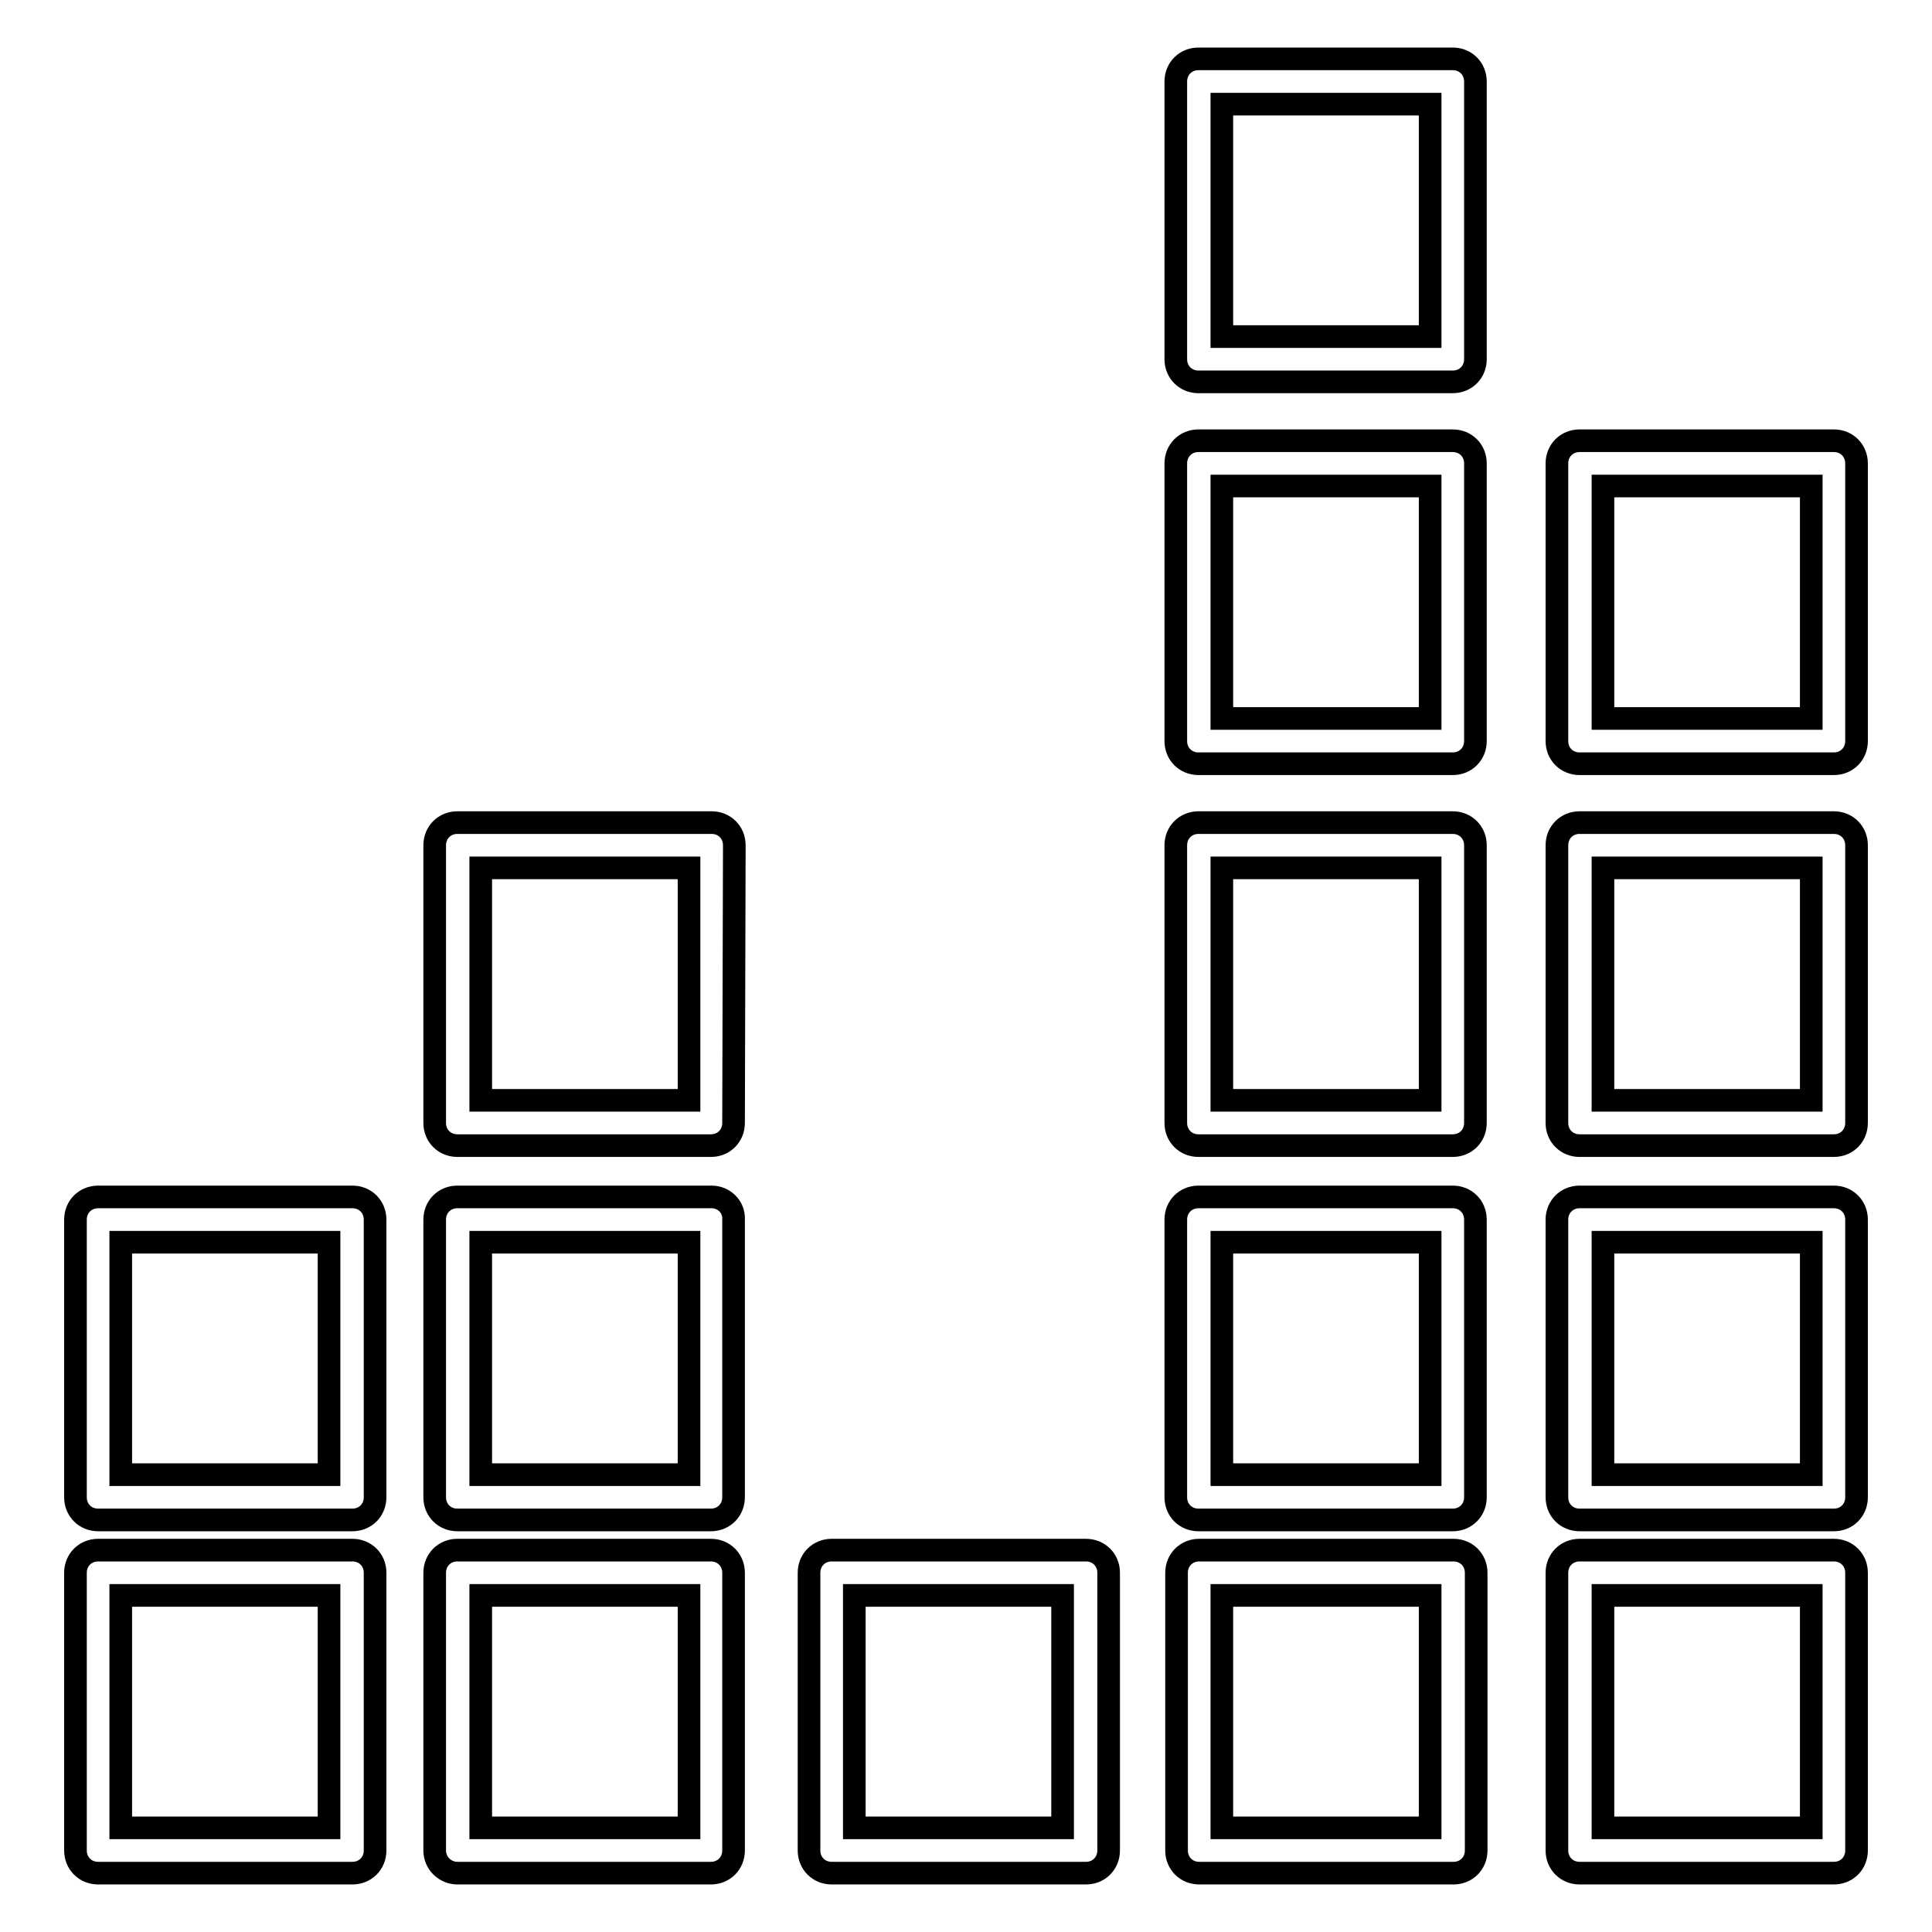
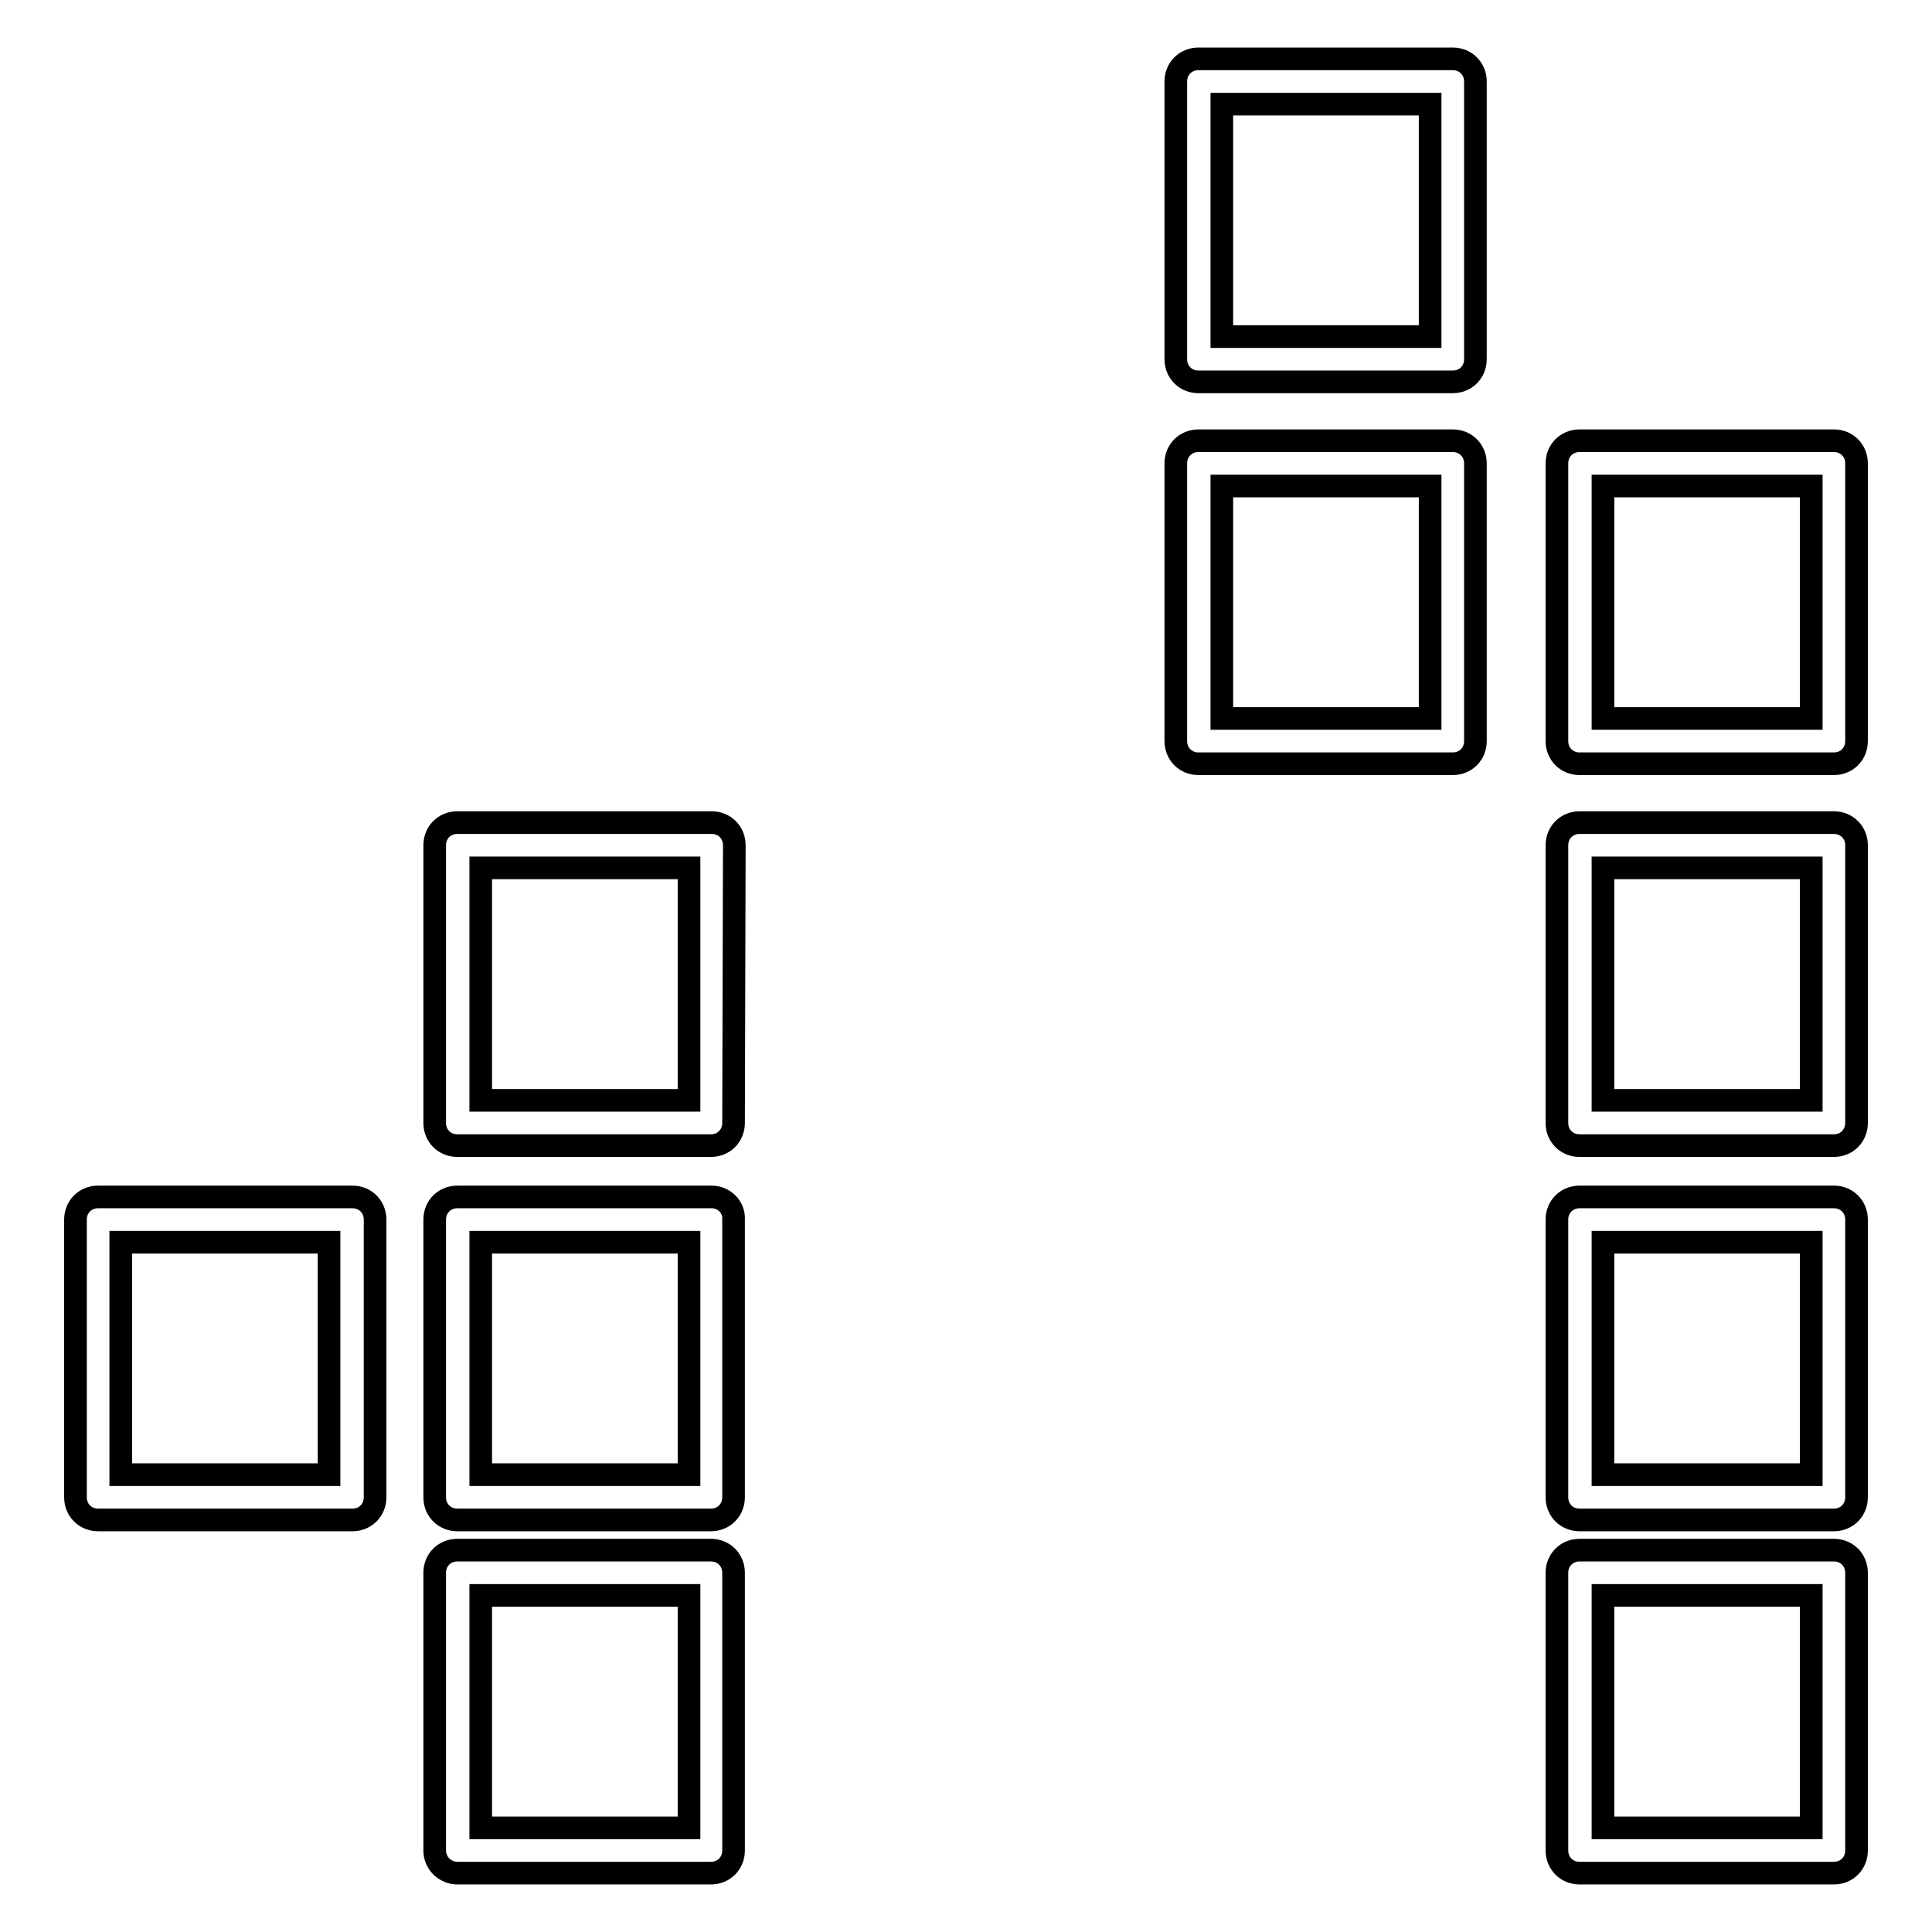
<svg xmlns="http://www.w3.org/2000/svg" version="1.1" x="0px" y="0px" viewBox="0 0 256 256" enable-background="new 0 0 256 256" xml:space="preserve">
  <g>
    <g>
      <g>
-         <path stroke-width="3" fill-opacity="0" stroke="#000000" d="M13,248.2h33.7c1.7,0,3-1.3,3-3v-36.8c0-1.7-1.3-3-3-3H13c-1.7,0-3,1.3-3,3v36.8C10,246.9,11.3,248.2,13,248.2z M16,211.4h27.6v30.8H16V211.4z" />
        <path stroke-width="3" fill-opacity="0" stroke="#000000" d="M60.6,248.2h33.6c1.7,0,3-1.3,3-3v-36.8c0-1.7-1.3-3-3-3H60.6c-1.7,0-3,1.3-3,3v36.8C57.6,246.9,59,248.2,60.6,248.2z M63.7,211.4h27.6v30.8H63.7V211.4z" />
-         <path stroke-width="3" fill-opacity="0" stroke="#000000" d="M110.2,205.4c-1.7,0-3,1.3-3,3v36.8c0,1.7,1.3,3,3,3h33.7c1.7,0,3-1.3,3-3v-36.8c0-1.7-1.3-3-3-3L110.2,205.4L110.2,205.4z M140.8,242.2h-27.6v-30.8h27.6V242.2z" />
-         <path stroke-width="3" fill-opacity="0" stroke="#000000" d="M158.9,248.2h33.7c1.7,0,3-1.3,3-3v-36.8c0-1.7-1.3-3-3-3h-33.7c-1.7,0-3,1.3-3,3v36.8C155.9,246.9,157.2,248.2,158.9,248.2z M161.9,211.4h27.6v30.8h-27.6V211.4z" />
        <path stroke-width="3" fill-opacity="0" stroke="#000000" d="M243,205.4h-33.7c-1.7,0-3,1.3-3,3v36.8c0,1.7,1.3,3,3,3H243c1.7,0,3-1.3,3-3v-36.8C246,206.7,244.7,205.4,243,205.4z M240,242.2h-27.6v-30.8H240V242.2z" />
        <path stroke-width="3" fill-opacity="0" stroke="#000000" d="M13,201.4h33.7c1.7,0,3-1.3,3-3v-36.8c0-1.7-1.3-3-3-3H13c-1.7,0-3,1.3-3,3v36.8C10,200.1,11.3,201.4,13,201.4z M16,164.6h27.6v30.8H16V164.6z" />
        <path stroke-width="3" fill-opacity="0" stroke="#000000" d="M94.3,158.6H60.6c-1.7,0-3,1.3-3,3v36.8c0,1.7,1.3,3,3,3h33.6c1.7,0,3-1.3,3-3v-36.8C97.3,159.9,95.9,158.6,94.3,158.6z M91.3,195.4H63.7v-30.8h27.6V195.4z" />
-         <path stroke-width="3" fill-opacity="0" stroke="#000000" d="M195.5,161.6c0-1.7-1.3-3-3-3h-33.7c-1.7,0-3,1.3-3,3v36.8c0,1.7,1.3,3,3,3h33.7c1.7,0,3-1.3,3-3V161.6z M189.5,195.4h-27.6v-30.8h27.6V195.4z" />
        <path stroke-width="3" fill-opacity="0" stroke="#000000" d="M97.3,112c0-1.7-1.3-3-3-3H60.6c-1.7,0-3,1.3-3,3v36.8c0,1.7,1.3,3,3,3h33.6c1.7,0,3-1.3,3-3L97.3,112L97.3,112z M91.3,145.8H63.7V115h27.6V145.8z" />
-         <path stroke-width="3" fill-opacity="0" stroke="#000000" d="M195.5,112c0-1.7-1.3-3-3-3h-33.7c-1.7,0-3,1.3-3,3v36.8c0,1.7,1.3,3,3,3h33.7c1.7,0,3-1.3,3-3V112z M189.5,145.8h-27.6V115h27.6V145.8z" />
        <path stroke-width="3" fill-opacity="0" stroke="#000000" d="M195.5,61.4c0-1.7-1.3-3-3-3h-33.7c-1.7,0-3,1.3-3,3v36.8c0,1.7,1.3,3,3,3h33.7c1.7,0,3-1.3,3-3V61.4z M189.5,95.2h-27.6V64.4h27.6V95.2z" />
        <path stroke-width="3" fill-opacity="0" stroke="#000000" d="M195.5,10.8c0-1.7-1.3-3-3-3h-33.7c-1.7,0-3,1.3-3,3v36.8c0,1.7,1.3,3,3,3h33.7c1.7,0,3-1.3,3-3V10.8z M189.5,44.6h-27.6V13.8h27.6V44.6z" />
        <path stroke-width="3" fill-opacity="0" stroke="#000000" d="M246,161.6c0-1.7-1.3-3-3-3h-33.7c-1.7,0-3,1.3-3,3v36.8c0,1.7,1.3,3,3,3H243c1.7,0,3-1.3,3-3V161.6z M240,195.4h-27.6v-30.8H240V195.4z" />
        <path stroke-width="3" fill-opacity="0" stroke="#000000" d="M246,112c0-1.7-1.3-3-3-3h-33.7c-1.7,0-3,1.3-3,3v36.8c0,1.7,1.3,3,3,3H243c1.7,0,3-1.3,3-3V112z M240,145.8h-27.6V115H240V145.8z" />
        <path stroke-width="3" fill-opacity="0" stroke="#000000" d="M246,61.4c0-1.7-1.3-3-3-3h-33.7c-1.7,0-3,1.3-3,3v36.8c0,1.7,1.3,3,3,3H243c1.7,0,3-1.3,3-3V61.4z M240,95.2h-27.6V64.4H240V95.2z" />
      </g>
      <g />
      <g />
      <g />
      <g />
      <g />
      <g />
      <g />
      <g />
      <g />
      <g />
      <g />
      <g />
      <g />
      <g />
      <g />
    </g>
  </g>
</svg>